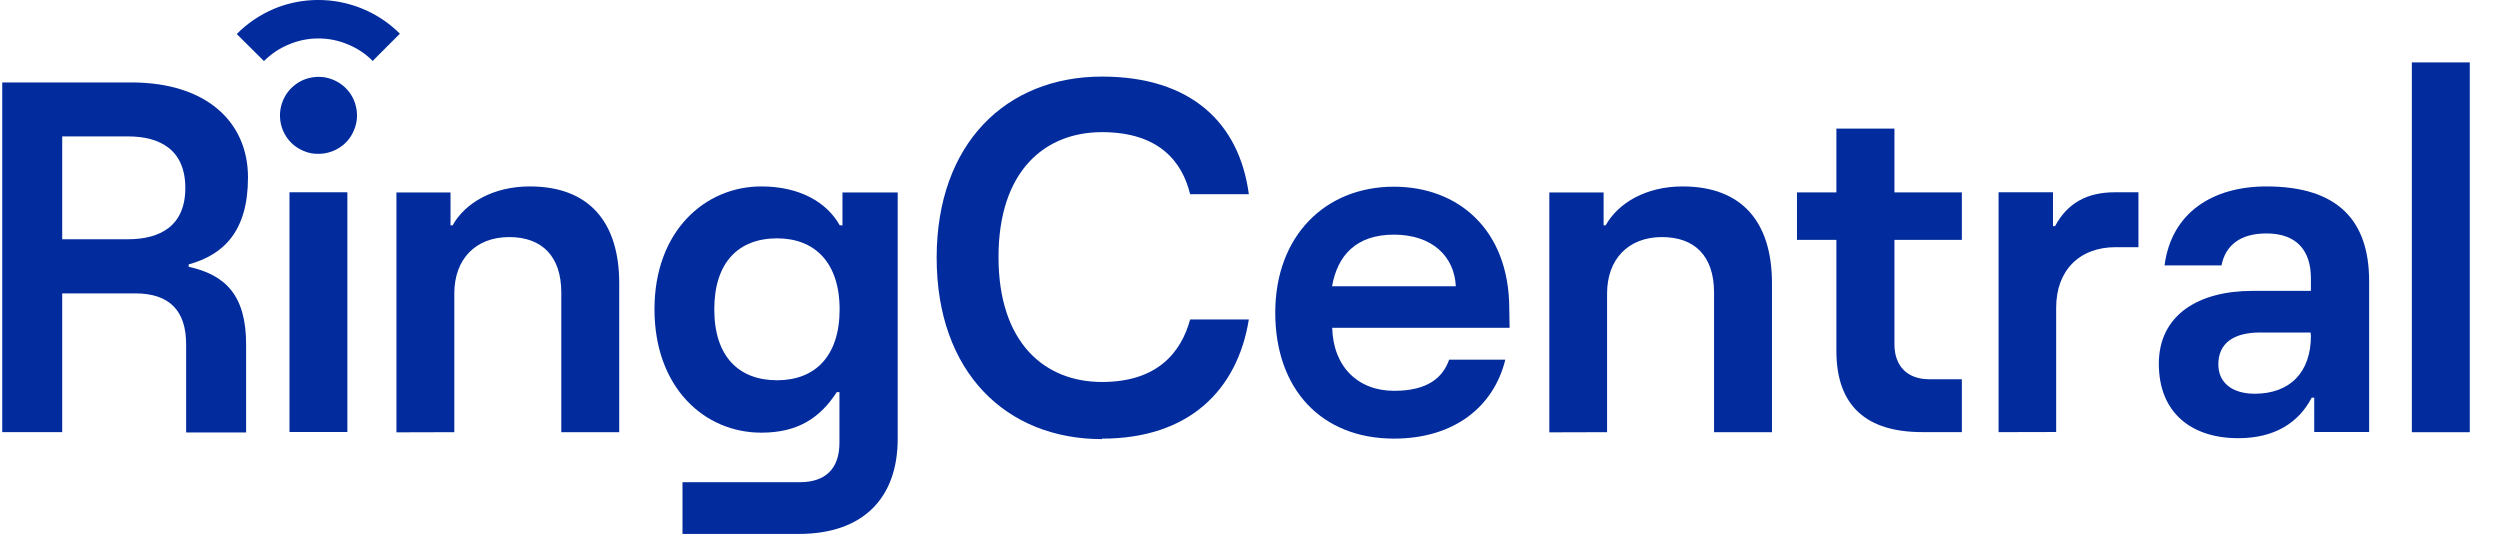
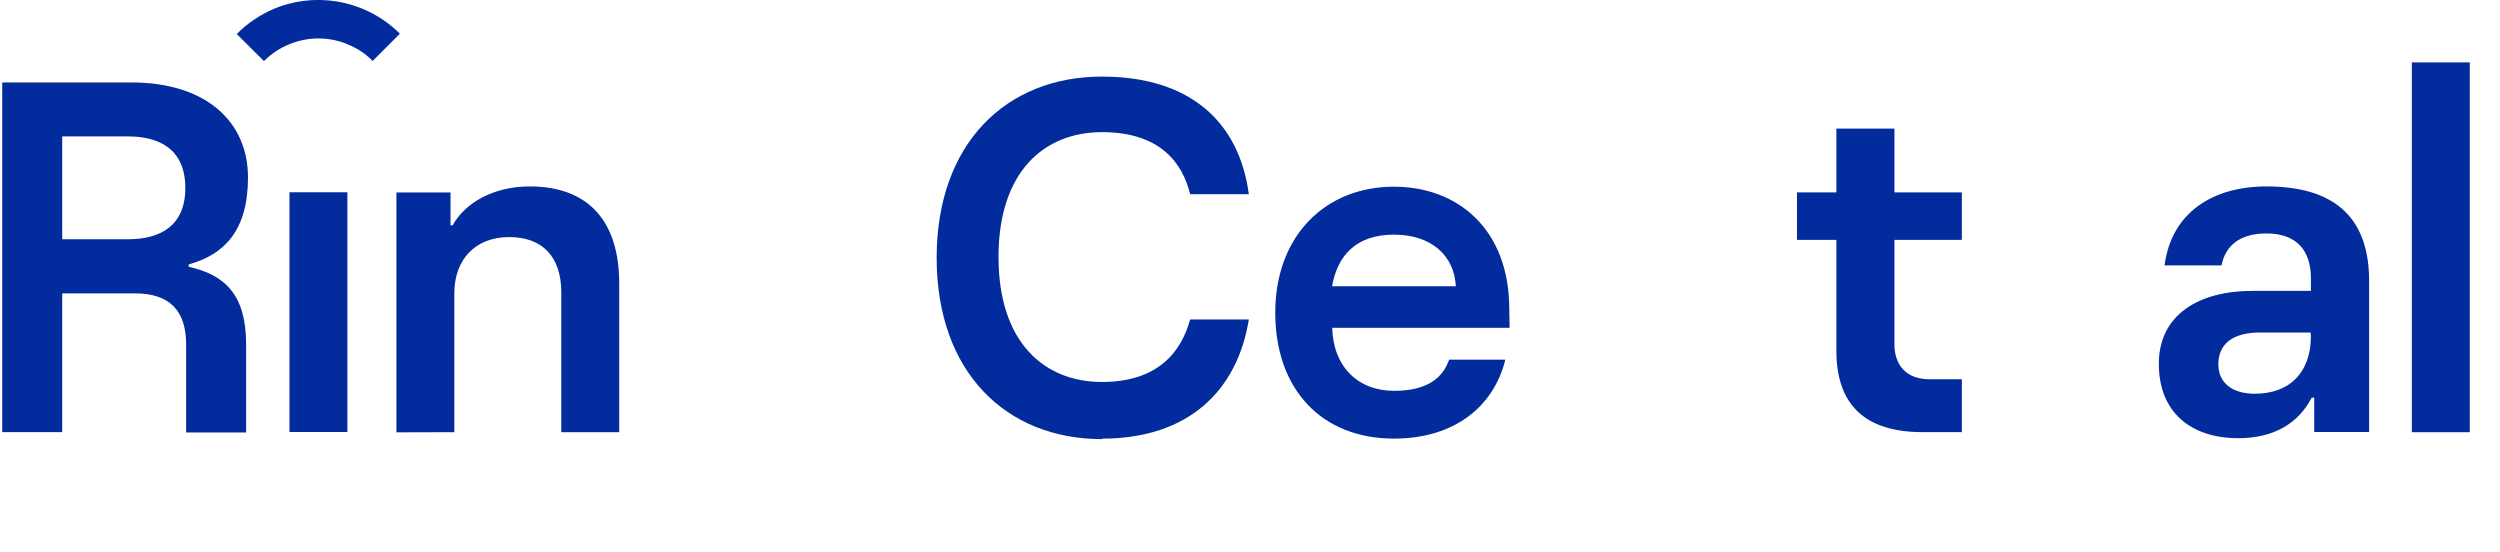
<svg xmlns="http://www.w3.org/2000/svg" width="77" height="17" viewBox="0 0 77 17" fill="none">
  <g id="Group 23588">
    <path id="Layer" d="M74.285 1.922H76.069V13.312H74.285V1.922Z" fill="#022B9D" />
    <path id="Layer_2" fill-rule="evenodd" clip-rule="evenodd" d="M72.969 8.632V13.306H71.278V12.248H71.2C70.8 13.019 70.06 13.496 68.939 13.496C67.491 13.496 66.492 12.711 66.492 11.206C66.492 9.695 67.72 8.959 69.377 8.959H71.176V8.574C71.176 7.726 70.747 7.19 69.806 7.19C69.002 7.19 68.544 7.555 68.422 8.174H66.668C66.882 6.541 68.159 5.742 69.806 5.742C72.038 5.742 72.96 6.824 72.969 8.632ZM71.176 10.343L71.166 10.241H69.616C68.783 10.241 68.325 10.577 68.325 11.225C68.325 11.79 68.754 12.127 69.446 12.127C70.532 12.127 71.176 11.464 71.176 10.348V10.343Z" fill="#022B9D" />
-     <path id="Layer_3" fill-rule="evenodd" clip-rule="evenodd" d="M61.556 13.31V5.922H63.232V6.965H63.296C63.681 6.244 64.295 5.922 65.138 5.922H65.864V7.613H65.162C64.041 7.613 63.33 8.334 63.33 9.475V13.306L61.556 13.31Z" fill="#022B9D" />
    <path id="Layer_4" fill-rule="evenodd" clip-rule="evenodd" d="M60.425 11.681V13.309H59.207C57.501 13.309 56.561 12.519 56.561 10.808V7.387H55.347V5.925H56.561V3.961H58.349V5.925H60.425V7.387H58.349V10.604C58.349 11.281 58.749 11.681 59.426 11.681H60.425Z" fill="#022B9D" />
-     <path id="Layer_5" fill-rule="evenodd" clip-rule="evenodd" d="M47.719 13.316V5.927H49.391V6.941H49.454C49.839 6.249 50.702 5.742 51.823 5.742C53.675 5.742 54.577 6.863 54.577 8.725V13.311H52.793V9.012C52.793 7.882 52.193 7.302 51.189 7.302C50.146 7.302 49.498 7.989 49.498 9.037V13.311L47.719 13.316Z" fill="#022B9D" />
    <path id="Layer_6" fill-rule="evenodd" clip-rule="evenodd" d="M44.634 11.077H46.364C46.008 12.524 44.795 13.509 42.933 13.509C40.711 13.509 39.278 11.998 39.278 9.629C39.278 7.261 40.823 5.75 42.933 5.75C44.887 5.75 46.486 7.046 46.486 9.522L46.496 10.097H41.032C41.062 11.287 41.817 12.037 42.938 12.037C43.971 12.037 44.439 11.633 44.634 11.077ZM41.028 8.816H44.839C44.795 7.89 44.103 7.227 42.933 7.227C41.763 7.227 41.193 7.875 41.028 8.816Z" fill="#022B9D" />
    <path id="Layer_7" fill-rule="evenodd" clip-rule="evenodd" d="M33.942 13.525C30.988 13.525 28.849 11.463 28.849 7.94C28.849 4.421 30.988 2.359 33.942 2.359C36.685 2.359 38.172 3.787 38.464 5.981H36.656C36.417 4.996 35.711 4.07 33.942 4.07C32.172 4.07 30.754 5.274 30.754 7.915C30.754 10.557 32.172 11.765 33.942 11.765C35.657 11.765 36.383 10.844 36.656 9.84H38.464C38.109 12.034 36.603 13.51 33.942 13.51V13.525Z" fill="#022B9D" />
-     <path id="Layer_8" fill-rule="evenodd" clip-rule="evenodd" d="M27.649 5.927V13.516C27.649 15.334 26.591 16.445 24.603 16.445H21.021V14.851H24.642C25.392 14.851 25.855 14.466 25.855 13.637V12.078H25.773C25.261 12.863 24.588 13.326 23.448 13.326C21.698 13.326 20.158 11.941 20.158 9.524C20.158 7.112 21.718 5.742 23.448 5.742C24.632 5.742 25.466 6.23 25.865 6.941H25.948V5.927H27.649ZM25.86 9.529C25.86 8.082 25.09 7.341 23.935 7.341C22.746 7.341 22 8.082 22 9.529C22 10.976 22.751 11.712 23.935 11.712C25.1 11.712 25.86 10.976 25.86 9.529Z" fill="#022B9D" />
    <path id="Layer_9" fill-rule="evenodd" clip-rule="evenodd" d="M12.21 13.316V5.927H13.876V6.941H13.94C14.325 6.249 15.192 5.742 16.318 5.742C18.165 5.742 19.072 6.863 19.072 8.725V13.311H17.288V9.012C17.288 7.882 16.683 7.302 15.684 7.302C14.641 7.302 13.993 7.989 13.993 9.037V13.311L12.21 13.316Z" fill="#022B9D" />
    <path id="Layer_10" d="M8.916 5.922H10.699V13.306H8.916V5.922Z" fill="#022B9D" />
    <path id="Layer_11" fill-rule="evenodd" clip-rule="evenodd" d="M7.58 10.605V13.32H5.733V10.605C5.733 9.559 5.209 9.036 4.163 9.036H1.916V13.31H0.069V2.539H4.041C6.376 2.539 7.638 3.772 7.638 5.463C7.638 7.111 6.902 7.842 5.811 8.144V8.217C6.931 8.465 7.58 9.08 7.58 10.605ZM5.708 5.79C5.708 4.62 4.938 4.201 3.939 4.201H1.916V7.369H3.939C4.933 7.369 5.708 6.959 5.708 5.79Z" fill="#022B9D" />
-     <path id="Layer_12" fill-rule="evenodd" clip-rule="evenodd" d="M9.354 4.65C9.139 4.562 8.949 4.411 8.822 4.216C8.691 4.021 8.623 3.792 8.623 3.553C8.623 3.319 8.696 3.09 8.822 2.895C8.954 2.7 9.139 2.549 9.354 2.457C9.573 2.369 9.812 2.345 10.041 2.389C10.27 2.437 10.484 2.549 10.65 2.715C10.816 2.881 10.928 3.09 10.972 3.324C11.02 3.553 10.996 3.792 10.903 4.007C10.816 4.226 10.665 4.411 10.47 4.538C10.275 4.669 10.041 4.738 9.807 4.738C9.651 4.742 9.5 4.713 9.354 4.65Z" fill="#022B9D" />
    <path id="Layer_13" fill-rule="evenodd" clip-rule="evenodd" d="M10.498 0.068C11.186 0.205 11.819 0.541 12.316 1.038L11.478 1.877C11.259 1.652 10.995 1.482 10.708 1.365C10.42 1.243 10.113 1.184 9.801 1.184C9.49 1.184 9.182 1.248 8.895 1.37C8.607 1.487 8.349 1.662 8.13 1.881L7.292 1.048C7.623 0.712 8.018 0.449 8.447 0.268C9.095 0 9.811 -0.068 10.498 0.068Z" fill="#022B9D" />
  </g>
</svg>